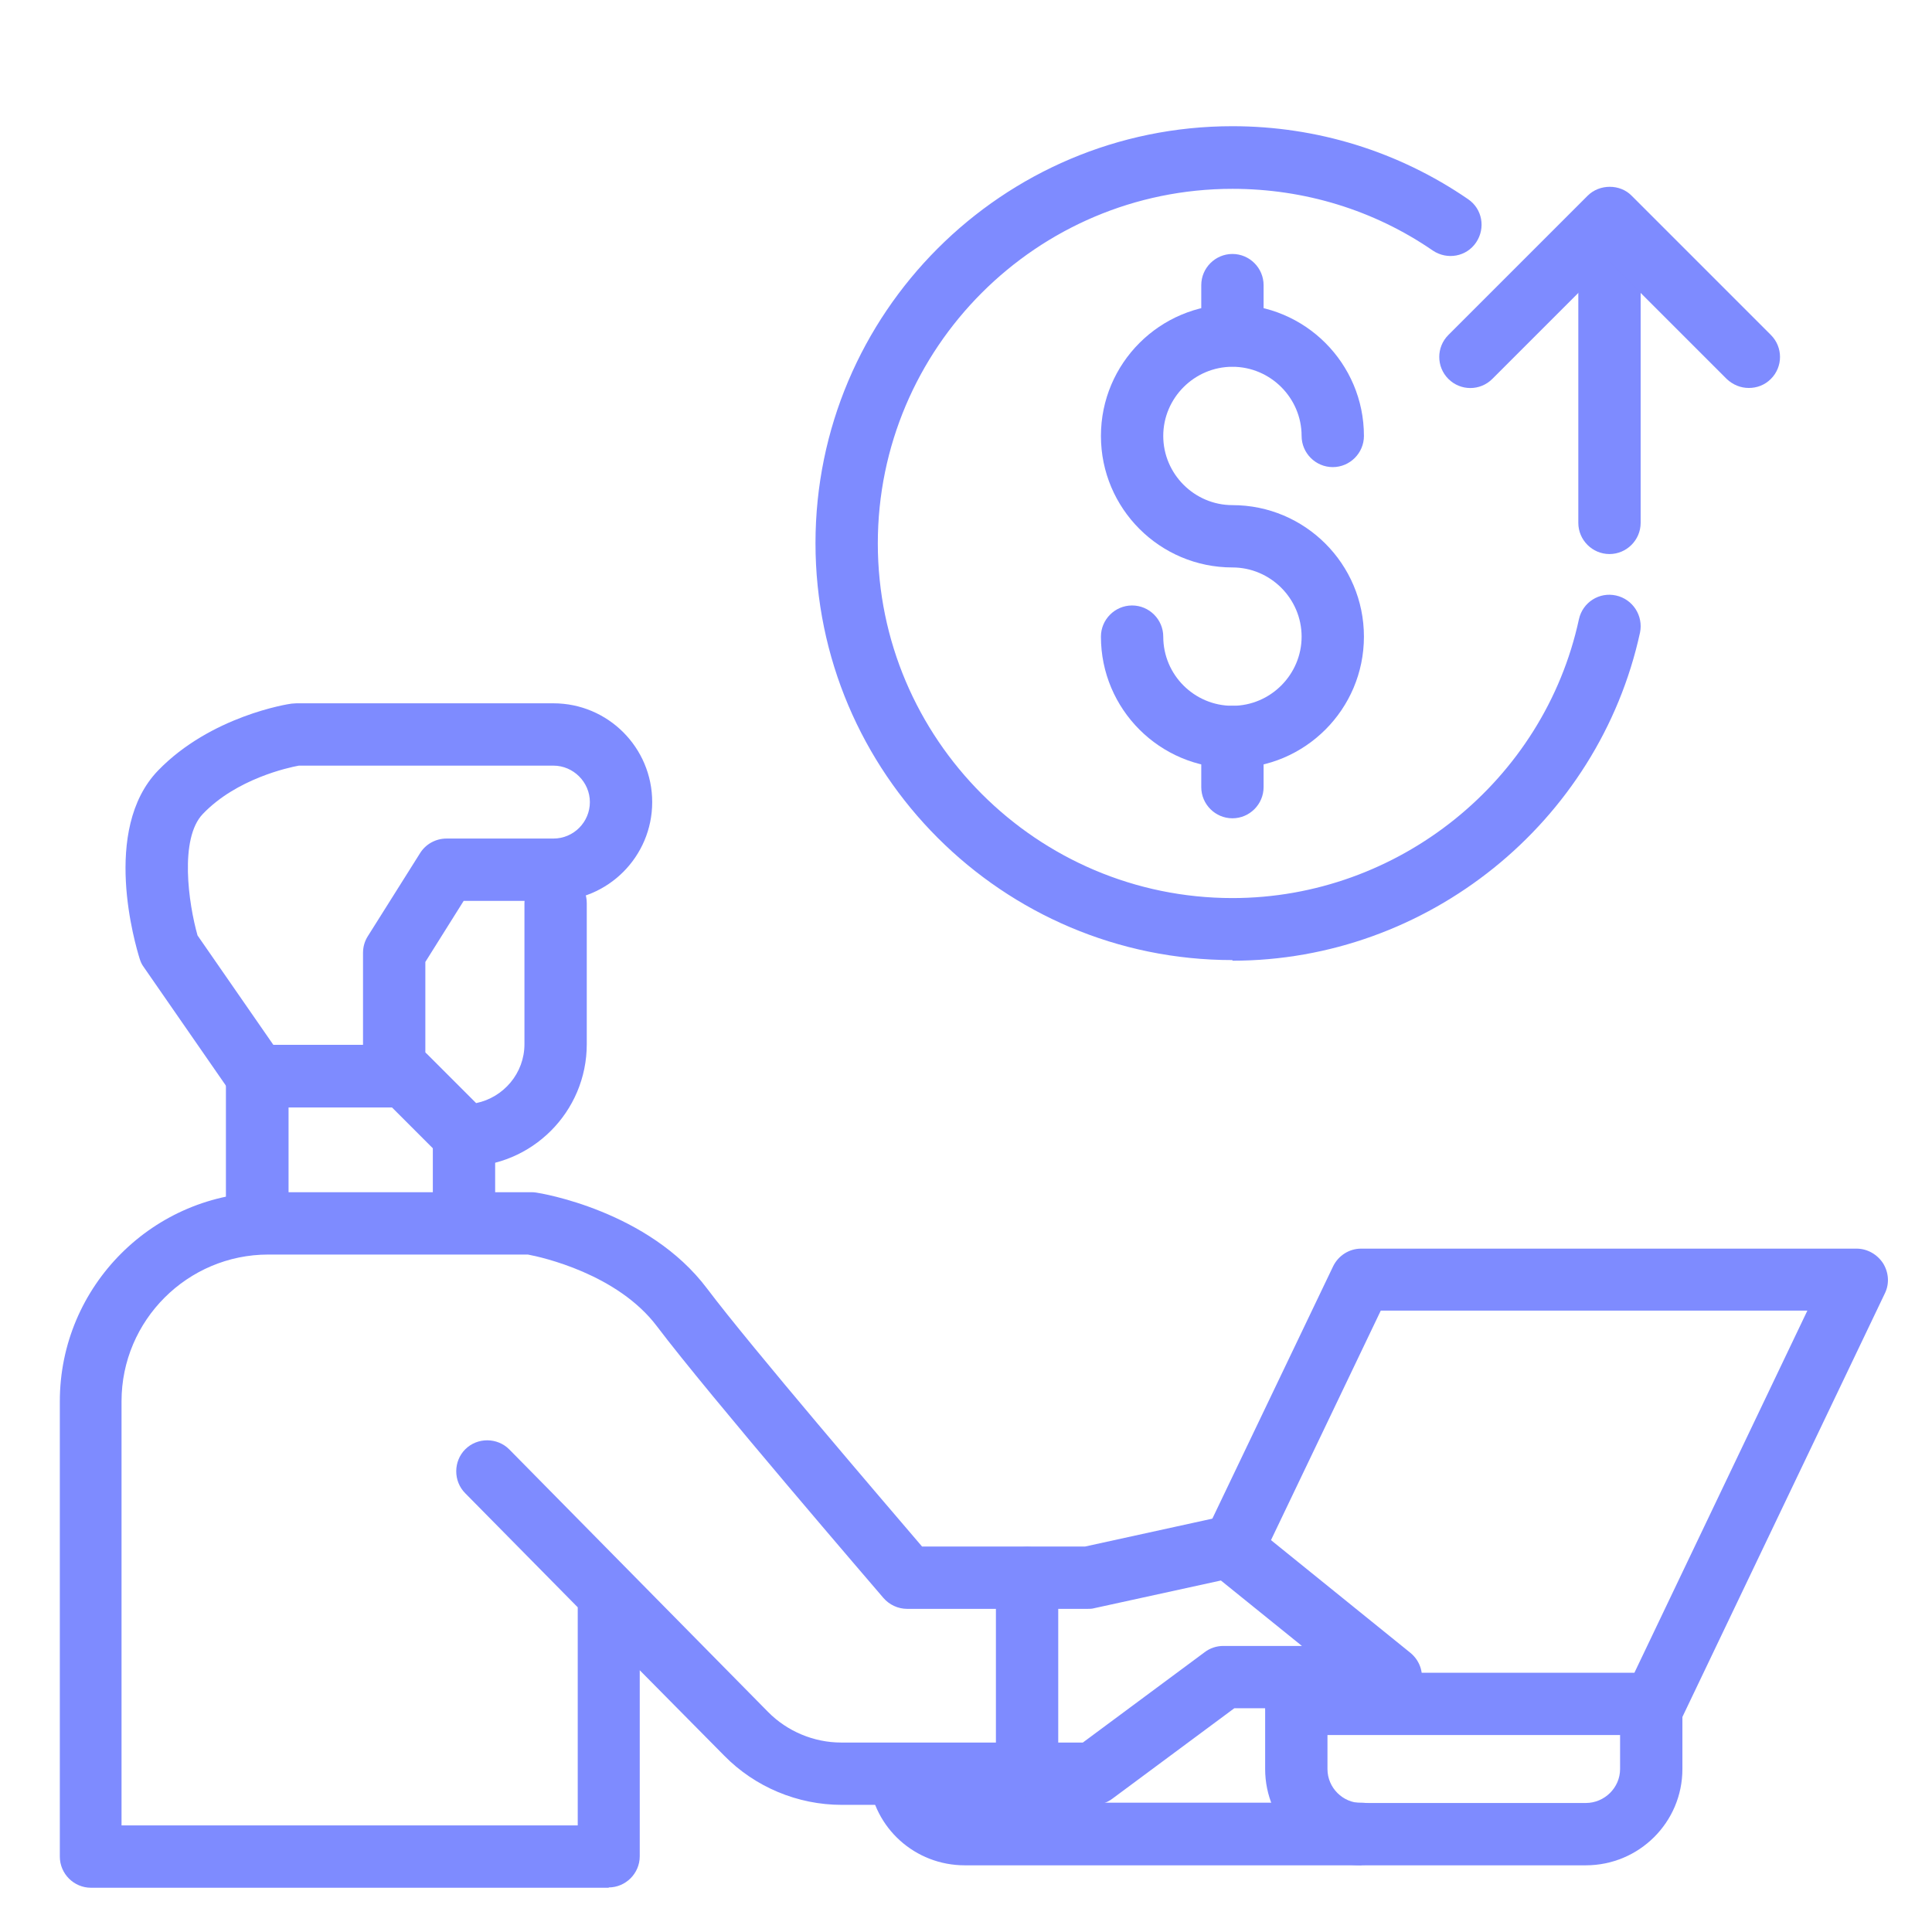
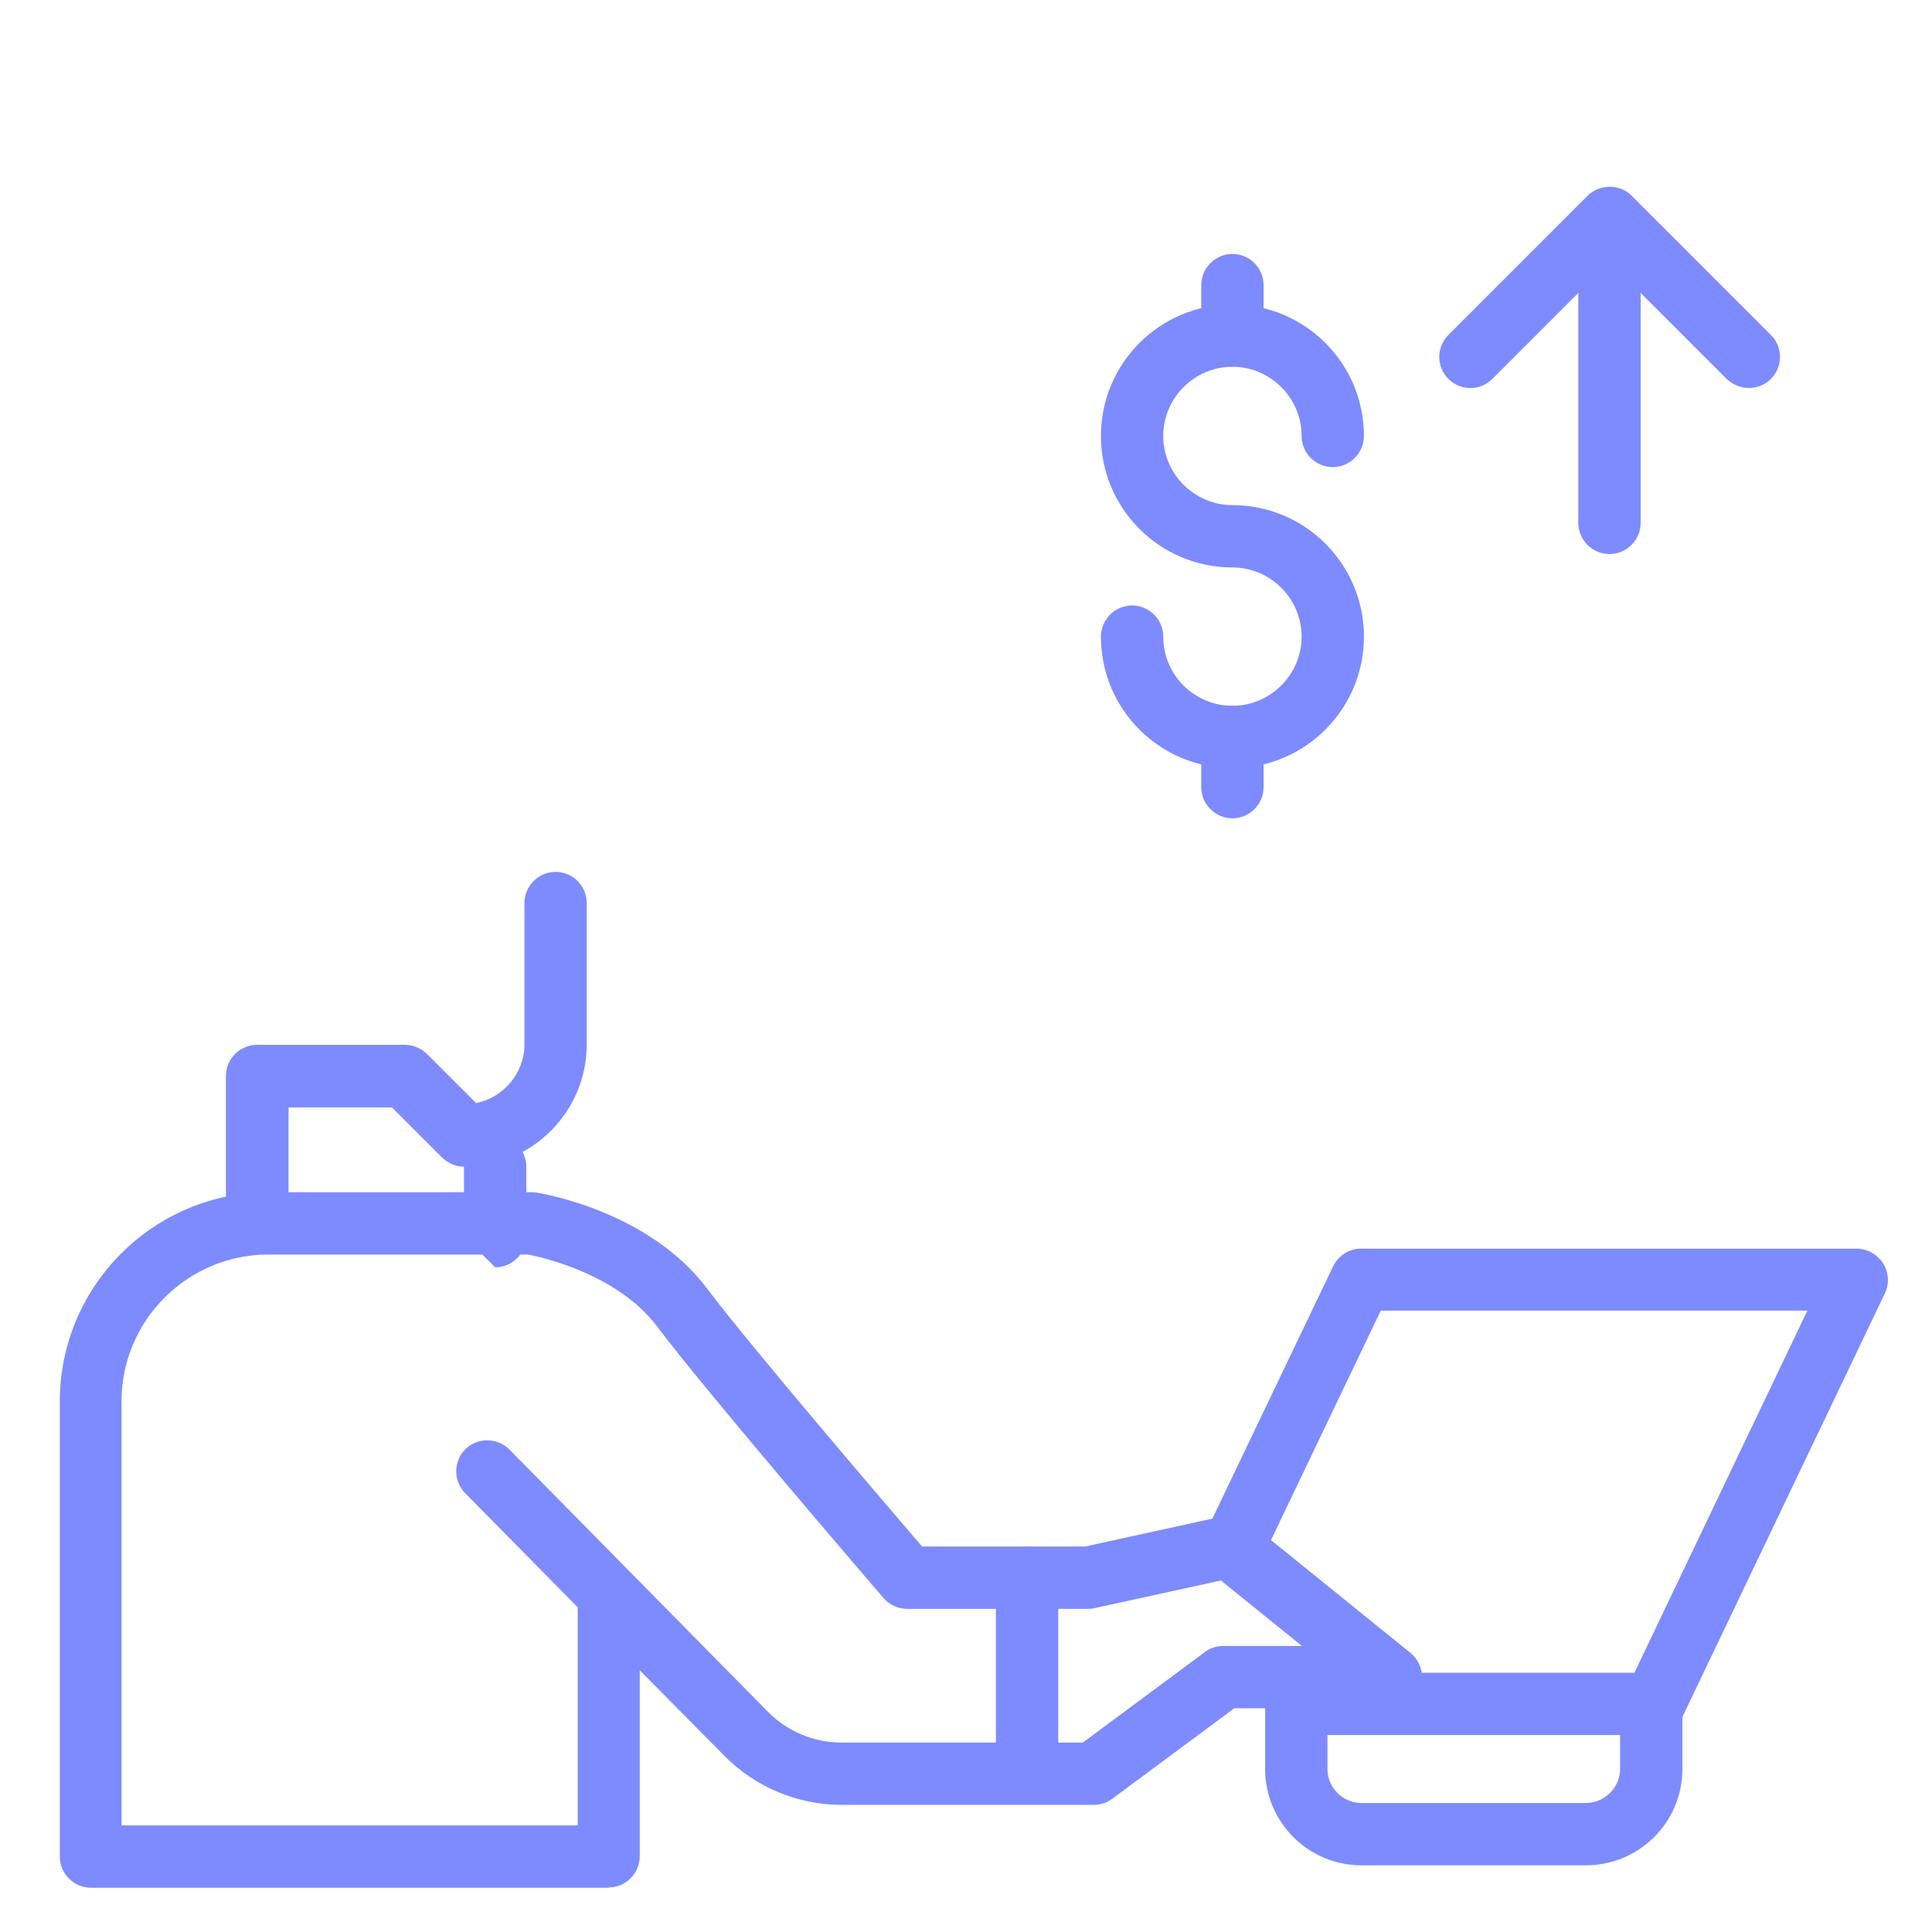
<svg xmlns="http://www.w3.org/2000/svg" id="Layer_1" viewBox="0 0 62 62">
  <defs>
    <style>.cls-1{fill:#7e8bff;}</style>
  </defs>
  <path class="cls-1" d="M19.54,60.58H2.92c-.55,0-1-.45-1-1v-14.61c0-3.7,3.01-6.71,6.71-6.71h8.42c.05,0,.1,0,.15.01.15.02,3.61.58,5.49,3.08,1.4,1.86,5.72,6.9,6.9,8.28h5.23l4.43-.97c.29-.07.61,0,.84.2l5.17,4.18c.33.27.46.71.31,1.11-.14.4-.52.67-.94.67h-5.02l-3.91,2.9c-.17.13-.38.2-.6.2h-8.09c-1.41,0-2.78-.57-3.77-1.58l-2.71-2.74v5.97c0,.55-.45,1-1,1ZM3.92,58.58h14.62v-7l-3.61-3.66c-.39-.39-.38-1.03,0-1.41.39-.39,1.03-.38,1.41,0l8.31,8.43c.61.62,1.47.98,2.34.98h7.76l3.91-2.9c.17-.13.38-.2.6-.2h2.52l-2.6-2.1-4.07.89c-.07.02-.14.02-.21.02h-5.79c-.29,0-.57-.13-.76-.35-.23-.27-5.61-6.52-7.27-8.72-1.27-1.68-3.7-2.22-4.14-2.3h-8.33c-2.59,0-4.71,2.11-4.71,4.71v13.61Z" />
  <path class="cls-1" d="M32.96,57.65c-.55,0-1-.45-1-1v-6.01c0-.55.45-1,1-1s1,.45,1,1v6.01c0,.55-.45,1-1,1Z" />
  <path class="cls-1" d="M53.08,55.68h-11.48c-.55,0-1-.45-1-1s.45-1,1-1h10.85l5.55-11.62h-13.69l-3.87,8.09c-.24.5-.83.71-1.33.47-.5-.24-.71-.84-.47-1.33l4.14-8.65c.17-.35.52-.57.9-.57h15.9c.34,0,.66.18.85.47.18.29.21.65.06.96l-6.51,13.62c-.17.35-.52.57-.9.57Z" />
  <path class="cls-1" d="M50.89,59.86h-7.2c-1.71,0-3.09-1.39-3.09-3.09v-2.08c0-.55.45-1,1-1s1,.45,1,1v2.08c0,.6.49,1.09,1.09,1.09h7.2c.6,0,1.1-.49,1.1-1.09v-2.08c0-.55.45-1,1-1s1,.45,1,1v2.08c0,1.71-1.39,3.09-3.1,3.09Z" />
-   <path class="cls-1" d="M43.69,59.86h-12.73c-1.59,0-2.92-1.19-3.08-2.78-.06-.55.34-1.04.89-1.1.57-.06,1.04.35,1.1.89.06.56.52.98,1.09.98h12.73c.55,0,1,.45,1,1s-.45,1-1,1Z" />
  <path class="cls-1" d="M8.25,39.94c-.55,0-1-.45-1-1v-4.41c0-.55.45-1,1-1h4.74c.27,0,.52.11.71.29l1.58,1.58c.88-.18,1.55-.96,1.55-1.89v-4.53c0-.55.45-1,1-1s1,.45,1,1v4.53c0,2.17-1.76,3.93-3.93,3.93-.27,0-.52-.11-.71-.29l-1.61-1.61h-3.32v3.41c0,.55-.45,1-1,1Z" />
-   <path class="cls-1" d="M14.89,39.67c-.55,0-1-.45-1-1v-2.23c0-.55.45-1,1-1s1,.45,1,1v2.23c0,.55-.45,1-1,1Z" />
-   <path class="cls-1" d="M8.25,35.53c-.32,0-.63-.15-.82-.43l-2.82-4.07c-.06-.08-.1-.17-.13-.27-.13-.42-1.24-4.13.59-6.03,1.69-1.75,4.18-2.14,4.29-2.15.05,0,.1-.01.15-.01h8.25c1.75,0,3.17,1.42,3.17,3.17s-1.42,3.17-3.17,3.17h-2.88l-1.23,1.96v3.66c0,.55-.45,1-1,1s-1-.45-1-1v-3.95c0-.19.05-.37.15-.53l1.68-2.67c.18-.29.5-.47.85-.47h3.43c.65,0,1.17-.53,1.17-1.17s-.53-1.17-1.17-1.17h-8.17c-.33.06-2,.42-3.08,1.55-.76.79-.46,2.88-.17,3.9l2.73,3.94c.31.45.2,1.08-.25,1.39-.17.12-.37.18-.57.18Z" />
-   <path class="cls-1" d="M39.55,30.81c-7.38,0-13.38-6-13.38-13.38s6-13.38,13.38-13.38c2.71,0,5.33.81,7.56,2.34.46.31.57.93.26,1.39-.31.46-.93.57-1.39.26-1.89-1.3-4.12-1.98-6.43-1.98-6.28,0-11.38,5.11-11.38,11.38s5.11,11.38,11.38,11.38c5.32,0,10-3.76,11.12-8.95.12-.54.65-.88,1.19-.76.54.12.88.65.77,1.19-1.33,6.1-6.82,10.53-13.08,10.53Z" />
+   <path class="cls-1" d="M14.89,39.67v-2.23c0-.55.45-1,1-1s1,.45,1,1v2.23c0,.55-.45,1-1,1Z" />
  <path class="cls-1" d="M39.55,26.26c-.55,0-1-.45-1-1v-1.61c0-.55.45-1,1-1s1,.45,1,1v1.61c0,.55-.45,1-1,1Z" />
  <path class="cls-1" d="M39.55,11.76c-.55,0-1-.45-1-1v-1.61c0-.55.45-1,1-1s1,.45,1,1v1.61c0,.55-.45,1-1,1Z" />
  <path class="cls-1" d="M39.55,24.65c-2.33,0-4.22-1.89-4.22-4.22,0-.55.45-1,1-1s1,.45,1,1c0,1.23,1,2.22,2.22,2.22s2.22-1,2.22-2.22-1-2.22-2.22-2.22c-2.33,0-4.22-1.89-4.22-4.22s1.89-4.22,4.22-4.22,4.22,1.89,4.22,4.22c0,.55-.45,1-1,1s-1-.45-1-1c0-1.22-1-2.22-2.22-2.22s-2.22,1-2.22,2.22,1,2.22,2.22,2.22c2.33,0,4.22,1.89,4.22,4.22s-1.89,4.22-4.22,4.22Z" />
  <path class="cls-1" d="M51.65,17.78c-.55,0-1-.45-1-1v-8.04c0-.55.45-1,1-1s1,.45,1,1v8.04c0,.55-.45,1-1,1Z" />
  <path class="cls-1" d="M56.12,12.45c-.26,0-.51-.1-.71-.29l-3.76-3.76-3.76,3.76c-.39.39-1.02.39-1.41,0s-.39-1.02,0-1.41l4.47-4.47c.38-.38,1.04-.38,1.41,0l4.47,4.47c.39.39.39,1.02,0,1.41-.2.2-.45.29-.71.29Z" />
</svg>